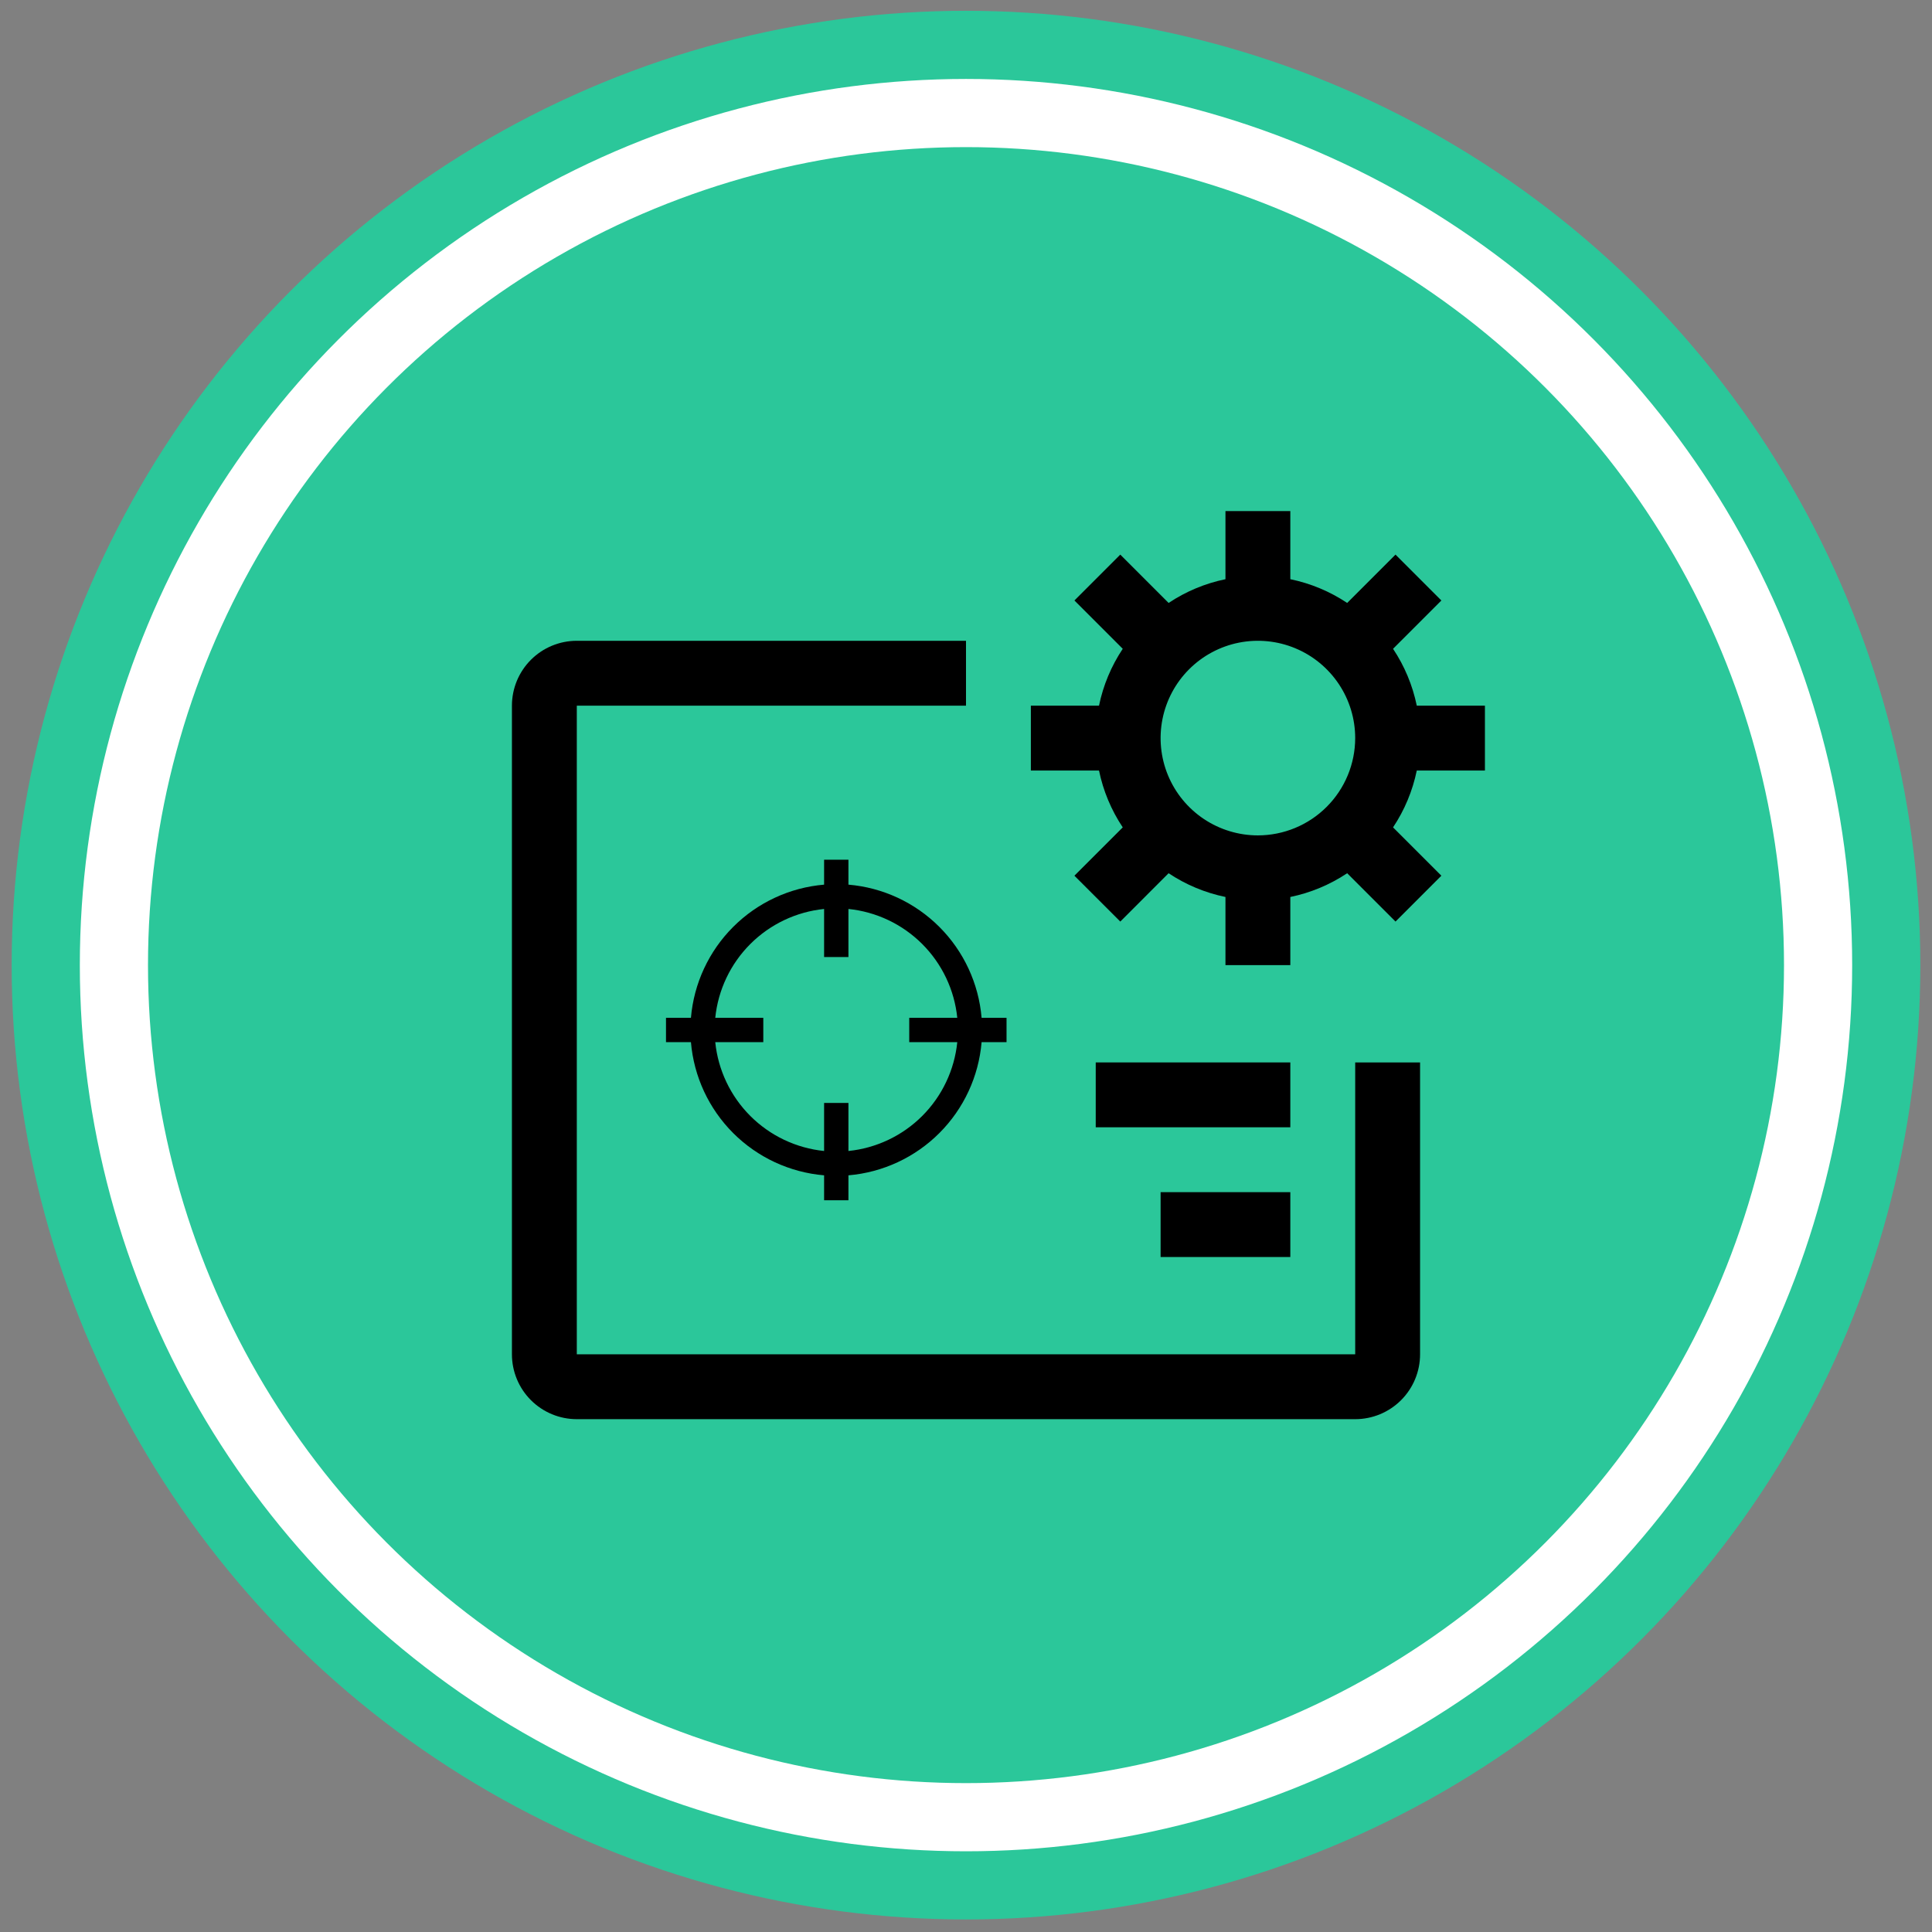
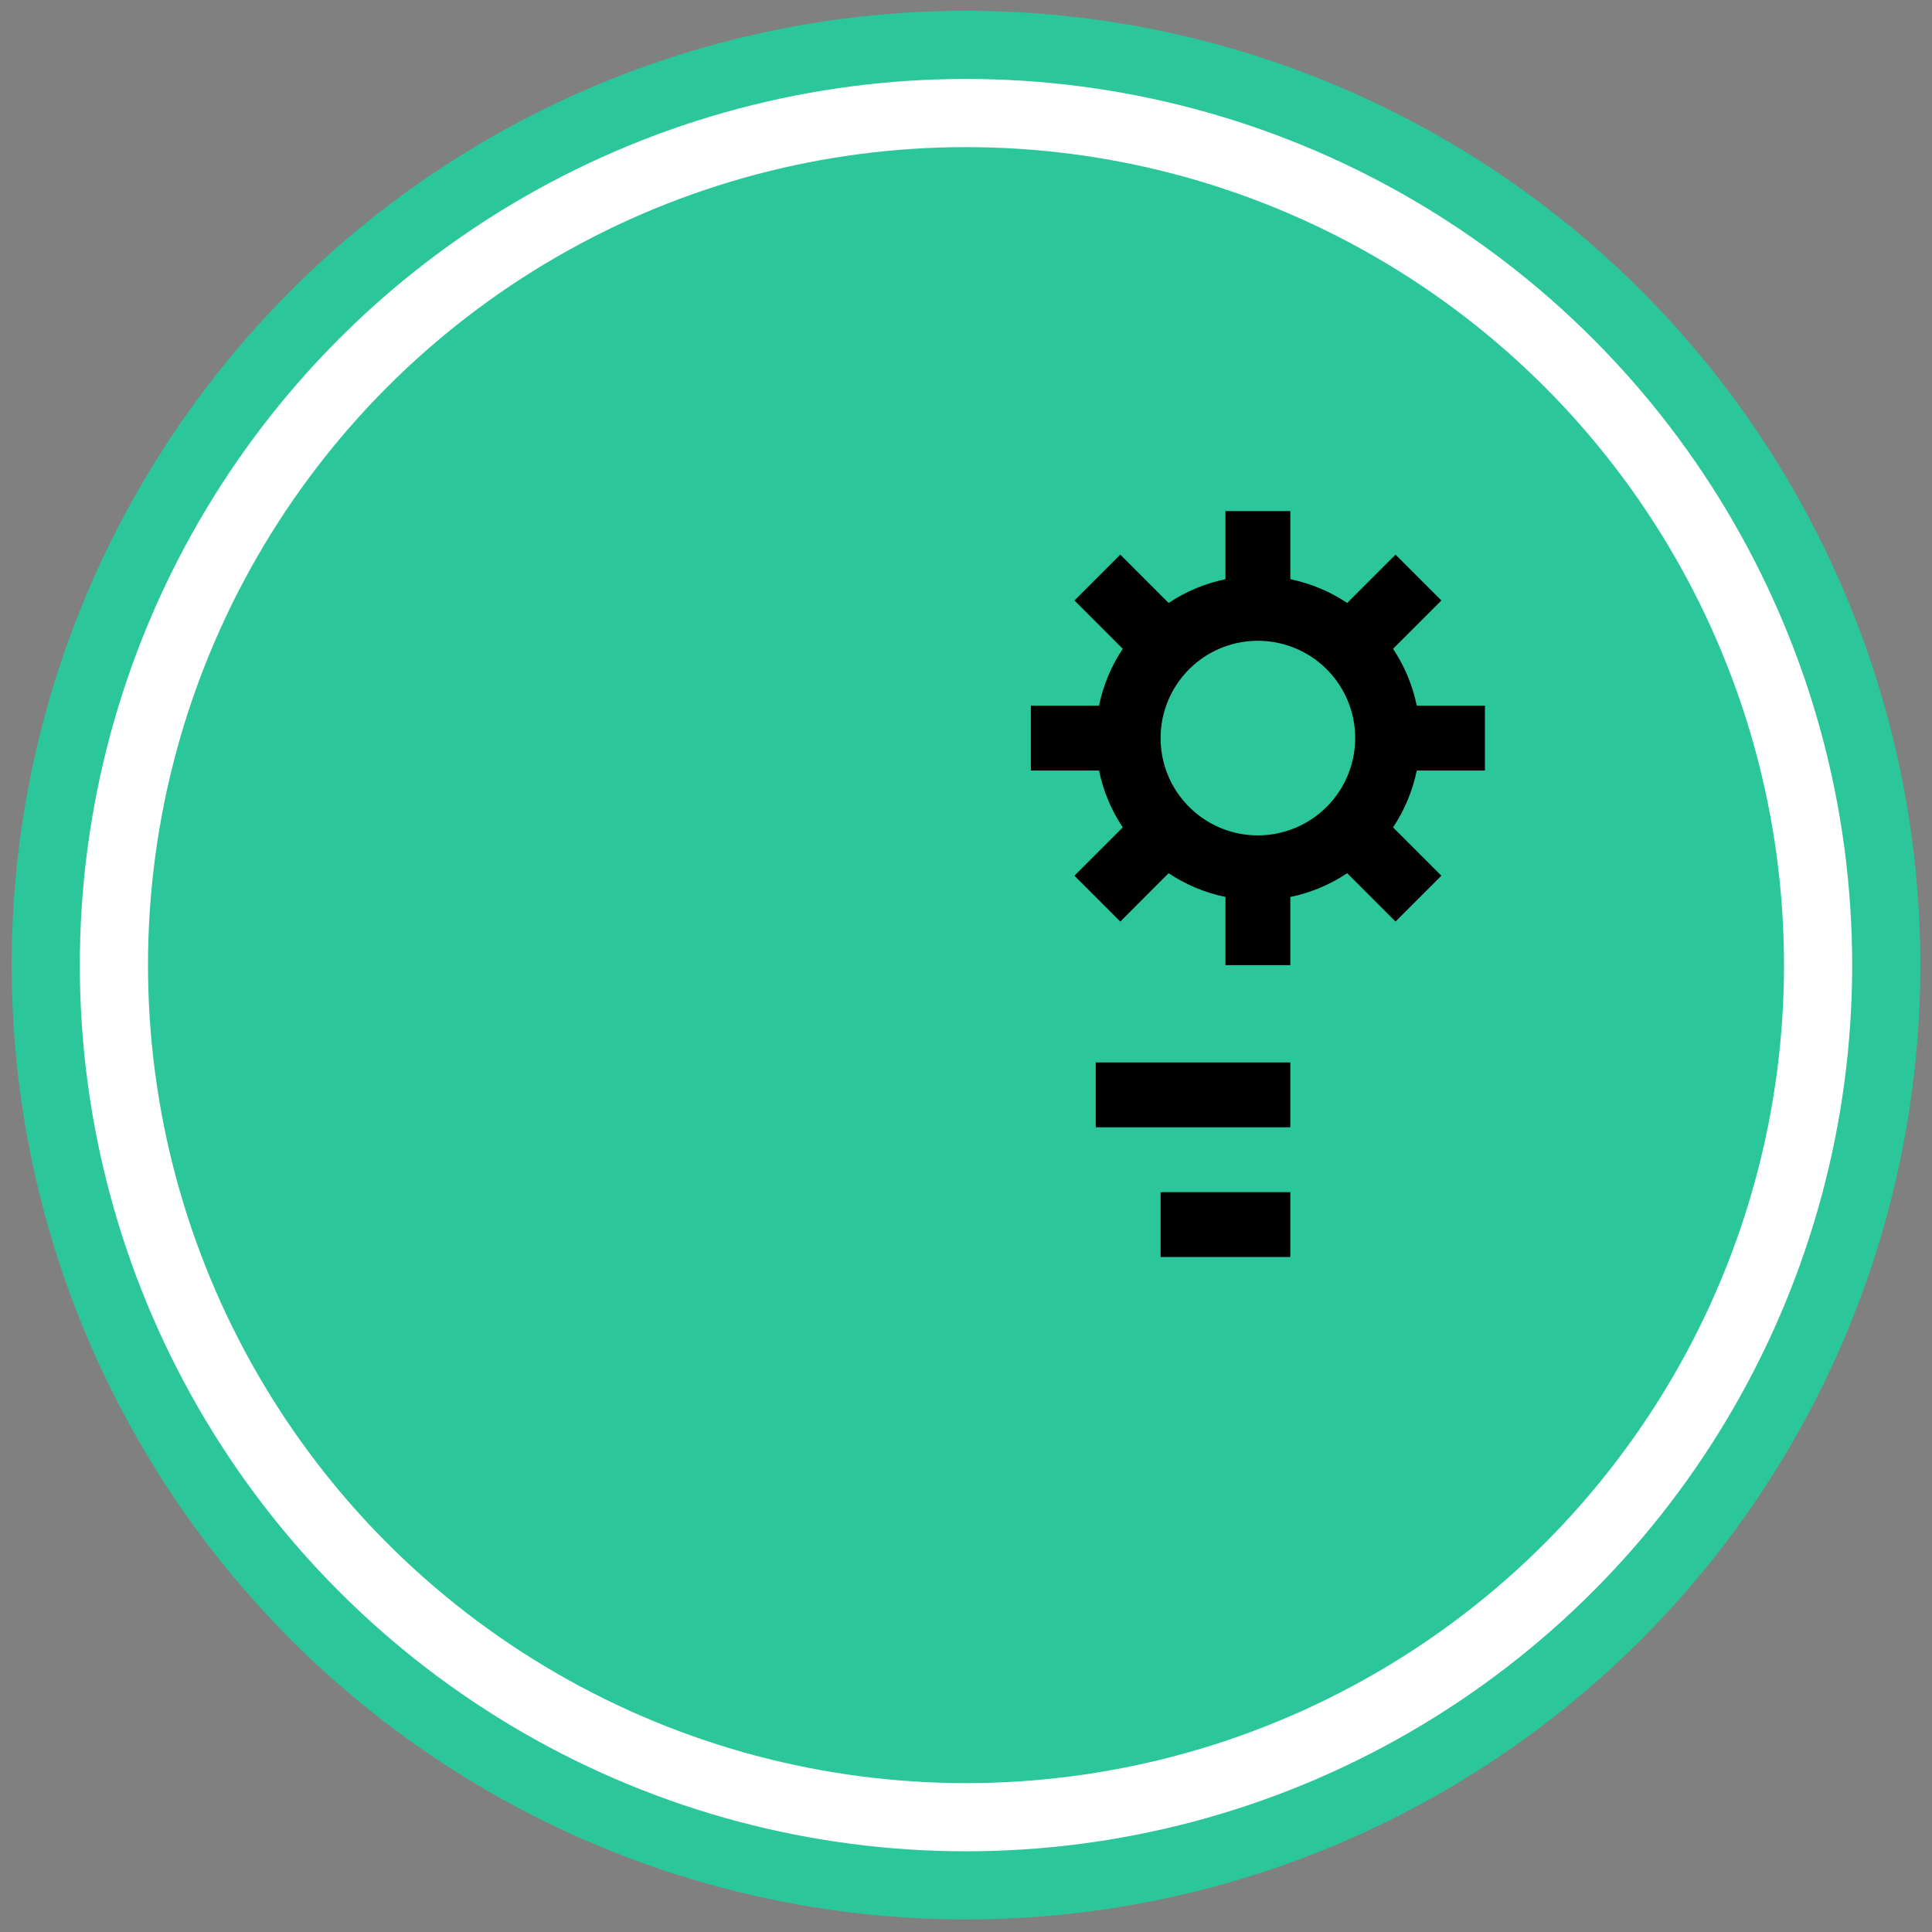
<svg xmlns="http://www.w3.org/2000/svg" width="121" height="121" viewBox="0 0 121 121" fill="none">
  <rect x="0" y="0" width="121" height="121" fill="#808080" stroke="none" />
  <circle cx="60.5" cy="60.445" r="57.635" fill="white" stroke="#2BC79A" stroke-width="4.269" />
  <circle cx="60.5" cy="60.445" r="51.231" fill="#2BC79A" />
-   <path d="M84.875 66.539V84.82H36.125V44.195H60.5V40.132H36.125C35.048 40.132 34.014 40.56 33.252 41.322C32.49 42.084 32.062 43.117 32.062 44.195V84.82C32.062 85.897 32.49 86.931 33.252 87.692C34.014 88.454 35.048 88.882 36.125 88.882H84.875C85.952 88.882 86.986 88.454 87.748 87.692C88.51 86.931 88.938 85.897 88.938 84.82V66.539H84.875Z" fill="black" />
  <path d="M68.625 66.539H80.812V70.601H68.625V66.539Z" fill="black" />
  <path d="M72.688 74.664H80.812V78.726H72.688V74.664Z" fill="black" />
  <path d="M93 48.257V44.195H88.732C88.47 42.923 87.966 41.714 87.246 40.634L90.272 37.608L87.4 34.735L84.373 37.762C83.293 37.042 82.084 36.537 80.812 36.275V32.007H76.75V36.275C75.478 36.537 74.269 37.042 73.189 37.762L70.163 34.735L67.29 37.608L70.317 40.634C69.597 41.714 69.092 42.923 68.83 44.195H64.562V48.257H68.83C69.092 49.529 69.597 50.738 70.317 51.818L67.29 54.845L70.163 57.717L73.189 54.69C74.269 55.41 75.478 55.915 76.75 56.177V60.445H80.812V56.177C82.084 55.915 83.293 55.41 84.373 54.69L87.4 57.717L90.272 54.845L87.246 51.818C87.966 50.738 88.47 49.529 88.732 48.257H93ZM78.781 52.32C77.576 52.32 76.398 51.962 75.396 51.293C74.394 50.623 73.613 49.672 73.151 48.558C72.69 47.445 72.57 46.219 72.805 45.037C73.04 43.855 73.62 42.769 74.472 41.917C75.325 41.065 76.41 40.484 77.592 40.249C78.775 40.014 80 40.135 81.113 40.596C82.227 41.057 83.178 41.839 83.848 42.841C84.518 43.843 84.875 45.021 84.875 46.226C84.873 47.842 84.231 49.391 83.088 50.533C81.946 51.676 80.397 52.318 78.781 52.32Z" fill="black" />
-   <path d="M63.039 63.746H61.477C61.295 61.595 60.358 59.577 58.831 58.051C57.305 56.524 55.288 55.587 53.137 55.405V53.843H51.613V55.405C49.462 55.587 47.445 56.524 45.919 58.051C44.392 59.577 43.455 61.595 43.273 63.746H41.711V65.269H43.273C43.455 67.42 44.392 69.437 45.919 70.964C47.445 72.49 49.462 73.427 51.613 73.61V75.171H53.137V73.61C55.288 73.427 57.305 72.49 58.831 70.964C60.358 69.437 61.295 67.42 61.477 65.269H63.039V63.746ZM53.137 72.086V69.078H51.613V72.086C49.866 71.908 48.233 71.133 46.991 69.891C45.749 68.649 44.974 67.016 44.796 65.269H47.805V63.746H44.796C44.974 61.998 45.749 60.366 46.991 59.124C48.233 57.882 49.866 57.106 51.613 56.928V59.937H53.137V56.928C54.884 57.106 56.517 57.882 57.759 59.124C59.001 60.366 59.776 61.998 59.954 63.746H56.945V65.269H59.954C59.776 67.016 59.001 68.649 57.759 69.891C56.517 71.133 54.884 71.908 53.137 72.086Z" fill="black" />
</svg>